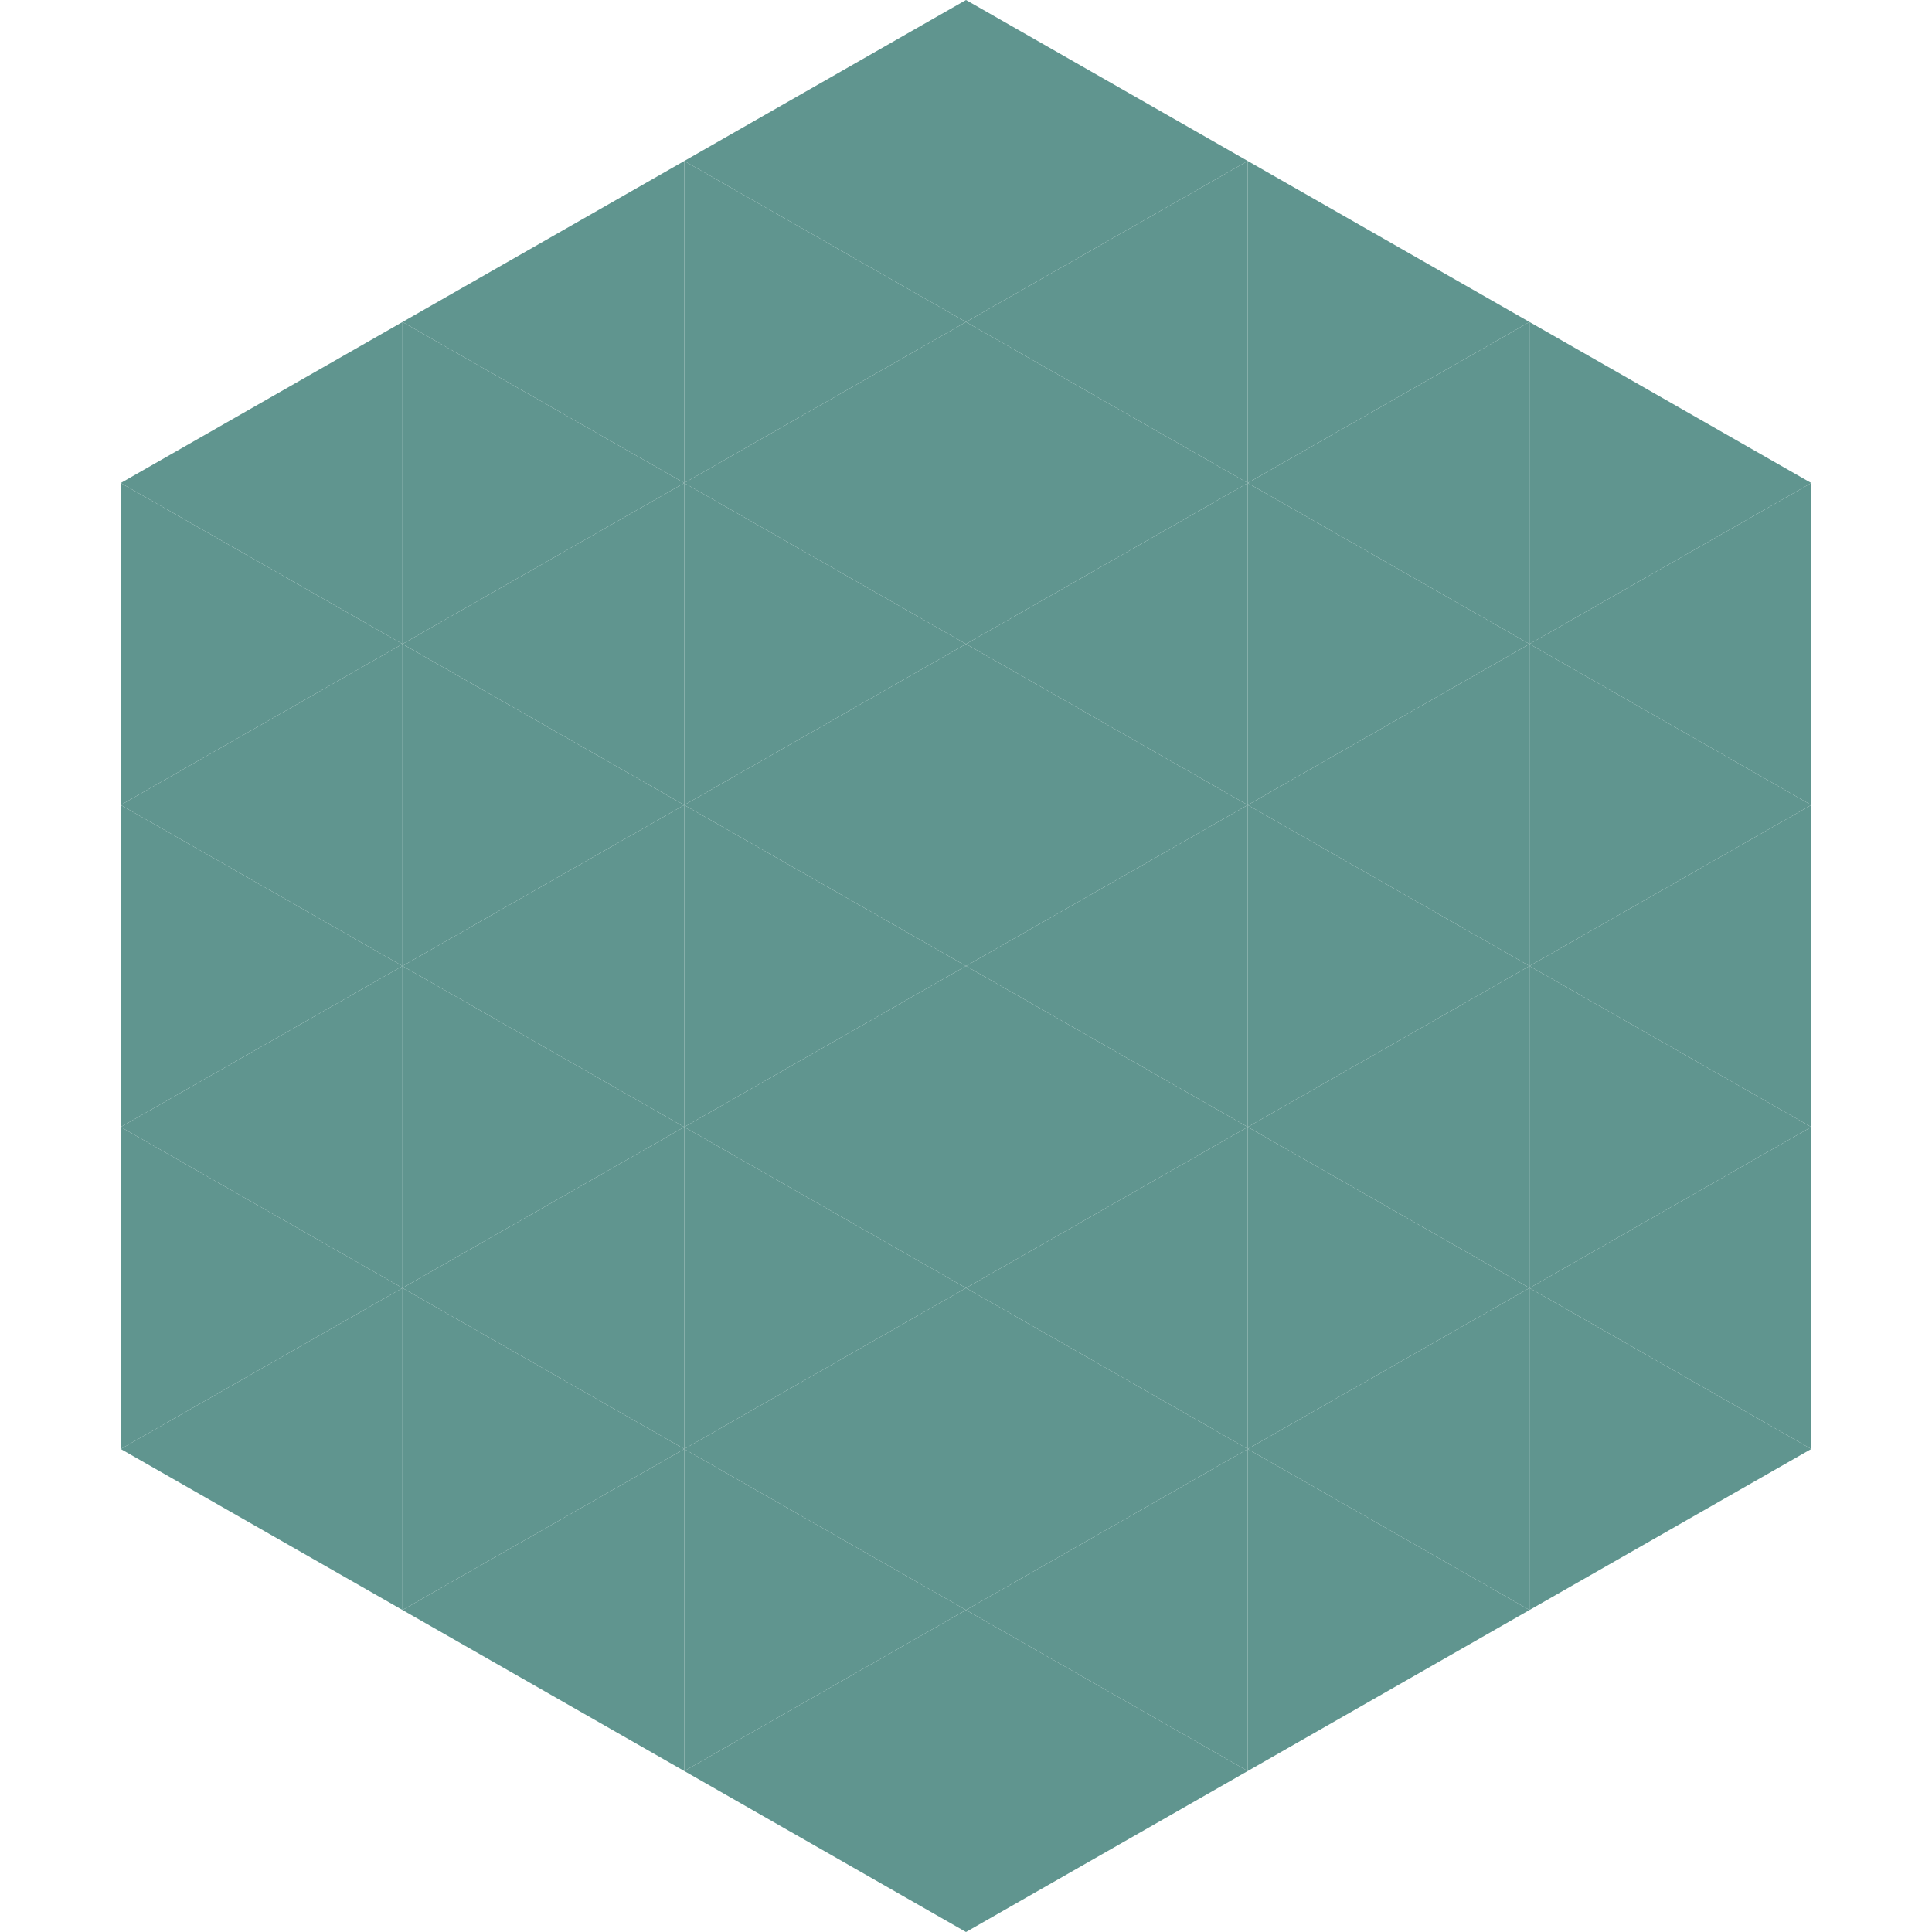
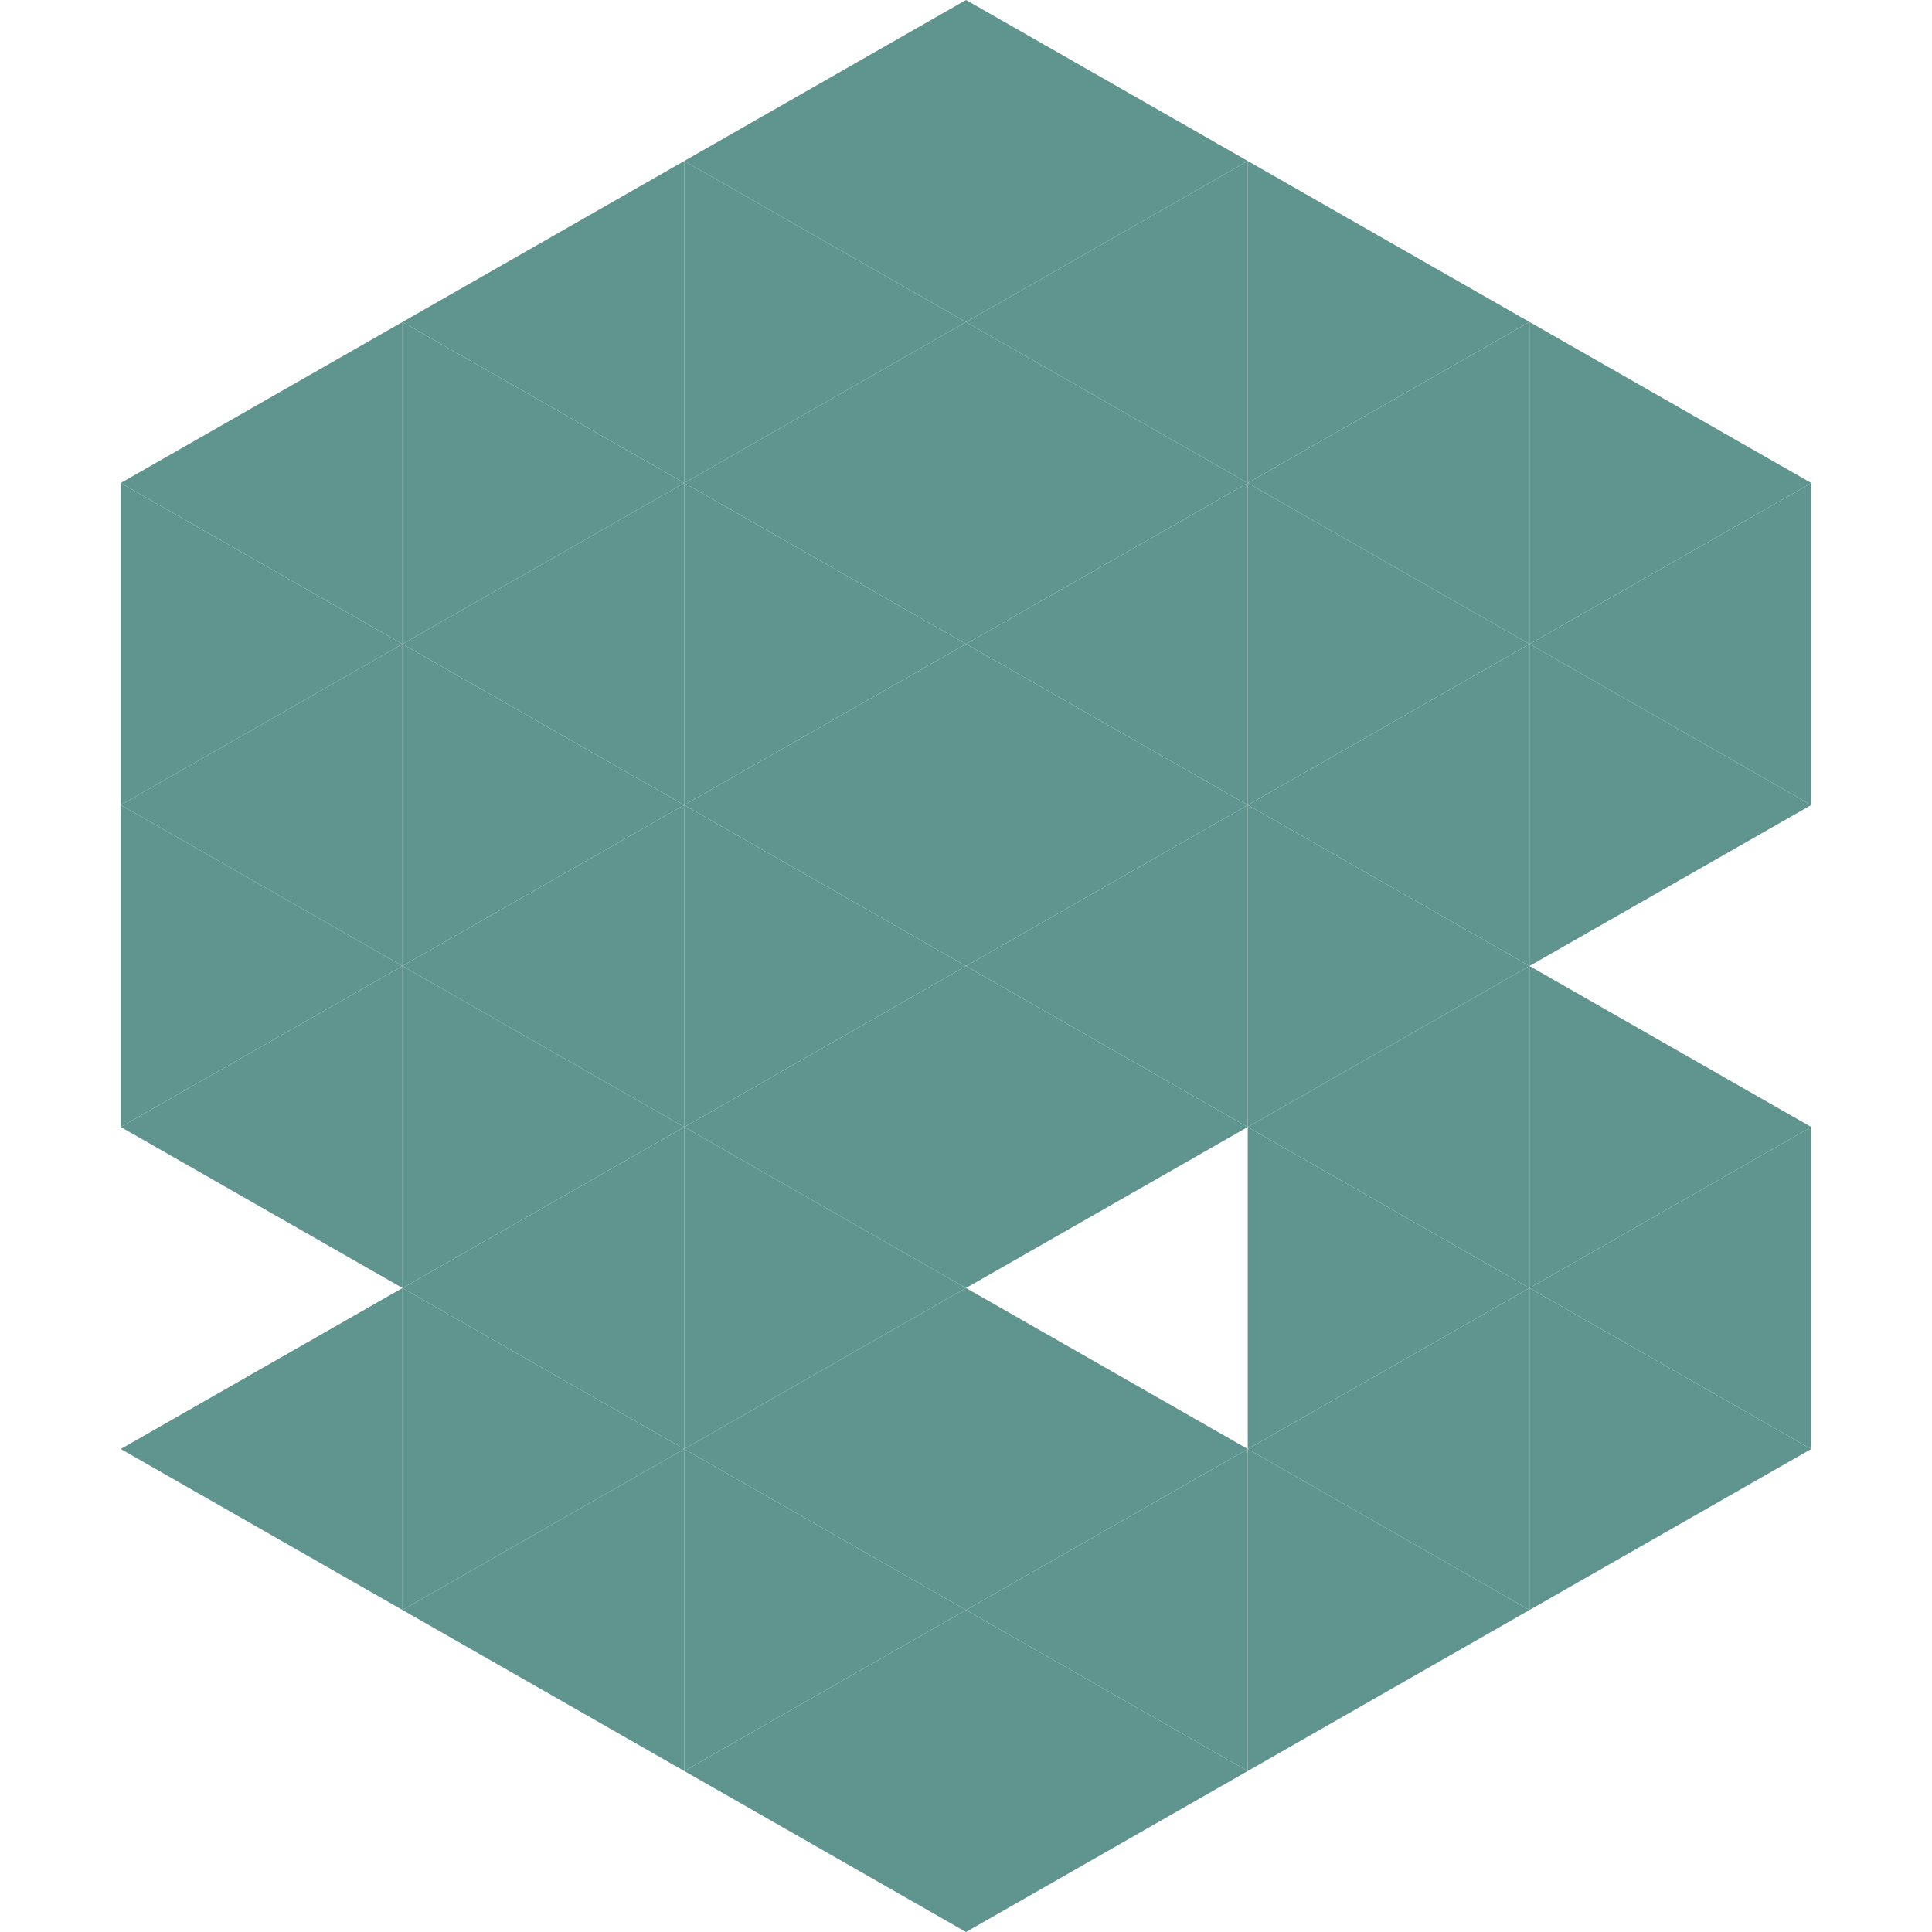
<svg xmlns="http://www.w3.org/2000/svg" width="240" height="240">
  <polygon points="50,40 15,60 50,80" style="fill:rgb(96,149,143)" />
  <polygon points="190,40 225,60 190,80" style="fill:rgb(96,149,143)" />
  <polygon points="15,60 50,80 15,100" style="fill:rgb(96,149,143)" />
  <polygon points="225,60 190,80 225,100" style="fill:rgb(96,149,143)" />
  <polygon points="50,80 15,100 50,120" style="fill:rgb(96,149,143)" />
  <polygon points="190,80 225,100 190,120" style="fill:rgb(96,149,143)" />
  <polygon points="15,100 50,120 15,140" style="fill:rgb(96,149,143)" />
-   <polygon points="225,100 190,120 225,140" style="fill:rgb(96,149,143)" />
  <polygon points="50,120 15,140 50,160" style="fill:rgb(96,149,143)" />
  <polygon points="190,120 225,140 190,160" style="fill:rgb(96,149,143)" />
-   <polygon points="15,140 50,160 15,180" style="fill:rgb(96,149,143)" />
  <polygon points="225,140 190,160 225,180" style="fill:rgb(96,149,143)" />
  <polygon points="50,160 15,180 50,200" style="fill:rgb(96,149,143)" />
  <polygon points="190,160 225,180 190,200" style="fill:rgb(96,149,143)" />
  <polygon points="15,180 50,200 15,220" style="fill:rgb(255,255,255); fill-opacity:0" />
  <polygon points="225,180 190,200 225,220" style="fill:rgb(255,255,255); fill-opacity:0" />
  <polygon points="50,0 85,20 50,40" style="fill:rgb(255,255,255); fill-opacity:0" />
  <polygon points="190,0 155,20 190,40" style="fill:rgb(255,255,255); fill-opacity:0" />
  <polygon points="85,20 50,40 85,60" style="fill:rgb(96,149,143)" />
  <polygon points="155,20 190,40 155,60" style="fill:rgb(96,149,143)" />
  <polygon points="50,40 85,60 50,80" style="fill:rgb(96,149,143)" />
  <polygon points="190,40 155,60 190,80" style="fill:rgb(96,149,143)" />
  <polygon points="85,60 50,80 85,100" style="fill:rgb(96,149,143)" />
  <polygon points="155,60 190,80 155,100" style="fill:rgb(96,149,143)" />
  <polygon points="50,80 85,100 50,120" style="fill:rgb(96,149,143)" />
  <polygon points="190,80 155,100 190,120" style="fill:rgb(96,149,143)" />
  <polygon points="85,100 50,120 85,140" style="fill:rgb(96,149,143)" />
  <polygon points="155,100 190,120 155,140" style="fill:rgb(96,149,143)" />
  <polygon points="50,120 85,140 50,160" style="fill:rgb(96,149,143)" />
  <polygon points="190,120 155,140 190,160" style="fill:rgb(96,149,143)" />
  <polygon points="85,140 50,160 85,180" style="fill:rgb(96,149,143)" />
  <polygon points="155,140 190,160 155,180" style="fill:rgb(96,149,143)" />
  <polygon points="50,160 85,180 50,200" style="fill:rgb(96,149,143)" />
  <polygon points="190,160 155,180 190,200" style="fill:rgb(96,149,143)" />
  <polygon points="85,180 50,200 85,220" style="fill:rgb(96,149,143)" />
  <polygon points="155,180 190,200 155,220" style="fill:rgb(96,149,143)" />
  <polygon points="120,0 85,20 120,40" style="fill:rgb(96,149,143)" />
  <polygon points="120,0 155,20 120,40" style="fill:rgb(96,149,143)" />
  <polygon points="85,20 120,40 85,60" style="fill:rgb(96,149,143)" />
  <polygon points="155,20 120,40 155,60" style="fill:rgb(96,149,143)" />
  <polygon points="120,40 85,60 120,80" style="fill:rgb(96,149,143)" />
  <polygon points="120,40 155,60 120,80" style="fill:rgb(96,149,143)" />
  <polygon points="85,60 120,80 85,100" style="fill:rgb(96,149,143)" />
  <polygon points="155,60 120,80 155,100" style="fill:rgb(96,149,143)" />
  <polygon points="120,80 85,100 120,120" style="fill:rgb(96,149,143)" />
  <polygon points="120,80 155,100 120,120" style="fill:rgb(96,149,143)" />
  <polygon points="85,100 120,120 85,140" style="fill:rgb(96,149,143)" />
  <polygon points="155,100 120,120 155,140" style="fill:rgb(96,149,143)" />
  <polygon points="120,120 85,140 120,160" style="fill:rgb(96,149,143)" />
  <polygon points="120,120 155,140 120,160" style="fill:rgb(96,149,143)" />
  <polygon points="85,140 120,160 85,180" style="fill:rgb(96,149,143)" />
-   <polygon points="155,140 120,160 155,180" style="fill:rgb(96,149,143)" />
  <polygon points="120,160 85,180 120,200" style="fill:rgb(96,149,143)" />
  <polygon points="120,160 155,180 120,200" style="fill:rgb(96,149,143)" />
  <polygon points="85,180 120,200 85,220" style="fill:rgb(96,149,143)" />
  <polygon points="155,180 120,200 155,220" style="fill:rgb(96,149,143)" />
  <polygon points="120,200 85,220 120,240" style="fill:rgb(96,149,143)" />
  <polygon points="120,200 155,220 120,240" style="fill:rgb(96,149,143)" />
  <polygon points="85,220 120,240 85,260" style="fill:rgb(255,255,255); fill-opacity:0" />
  <polygon points="155,220 120,240 155,260" style="fill:rgb(255,255,255); fill-opacity:0" />
</svg>